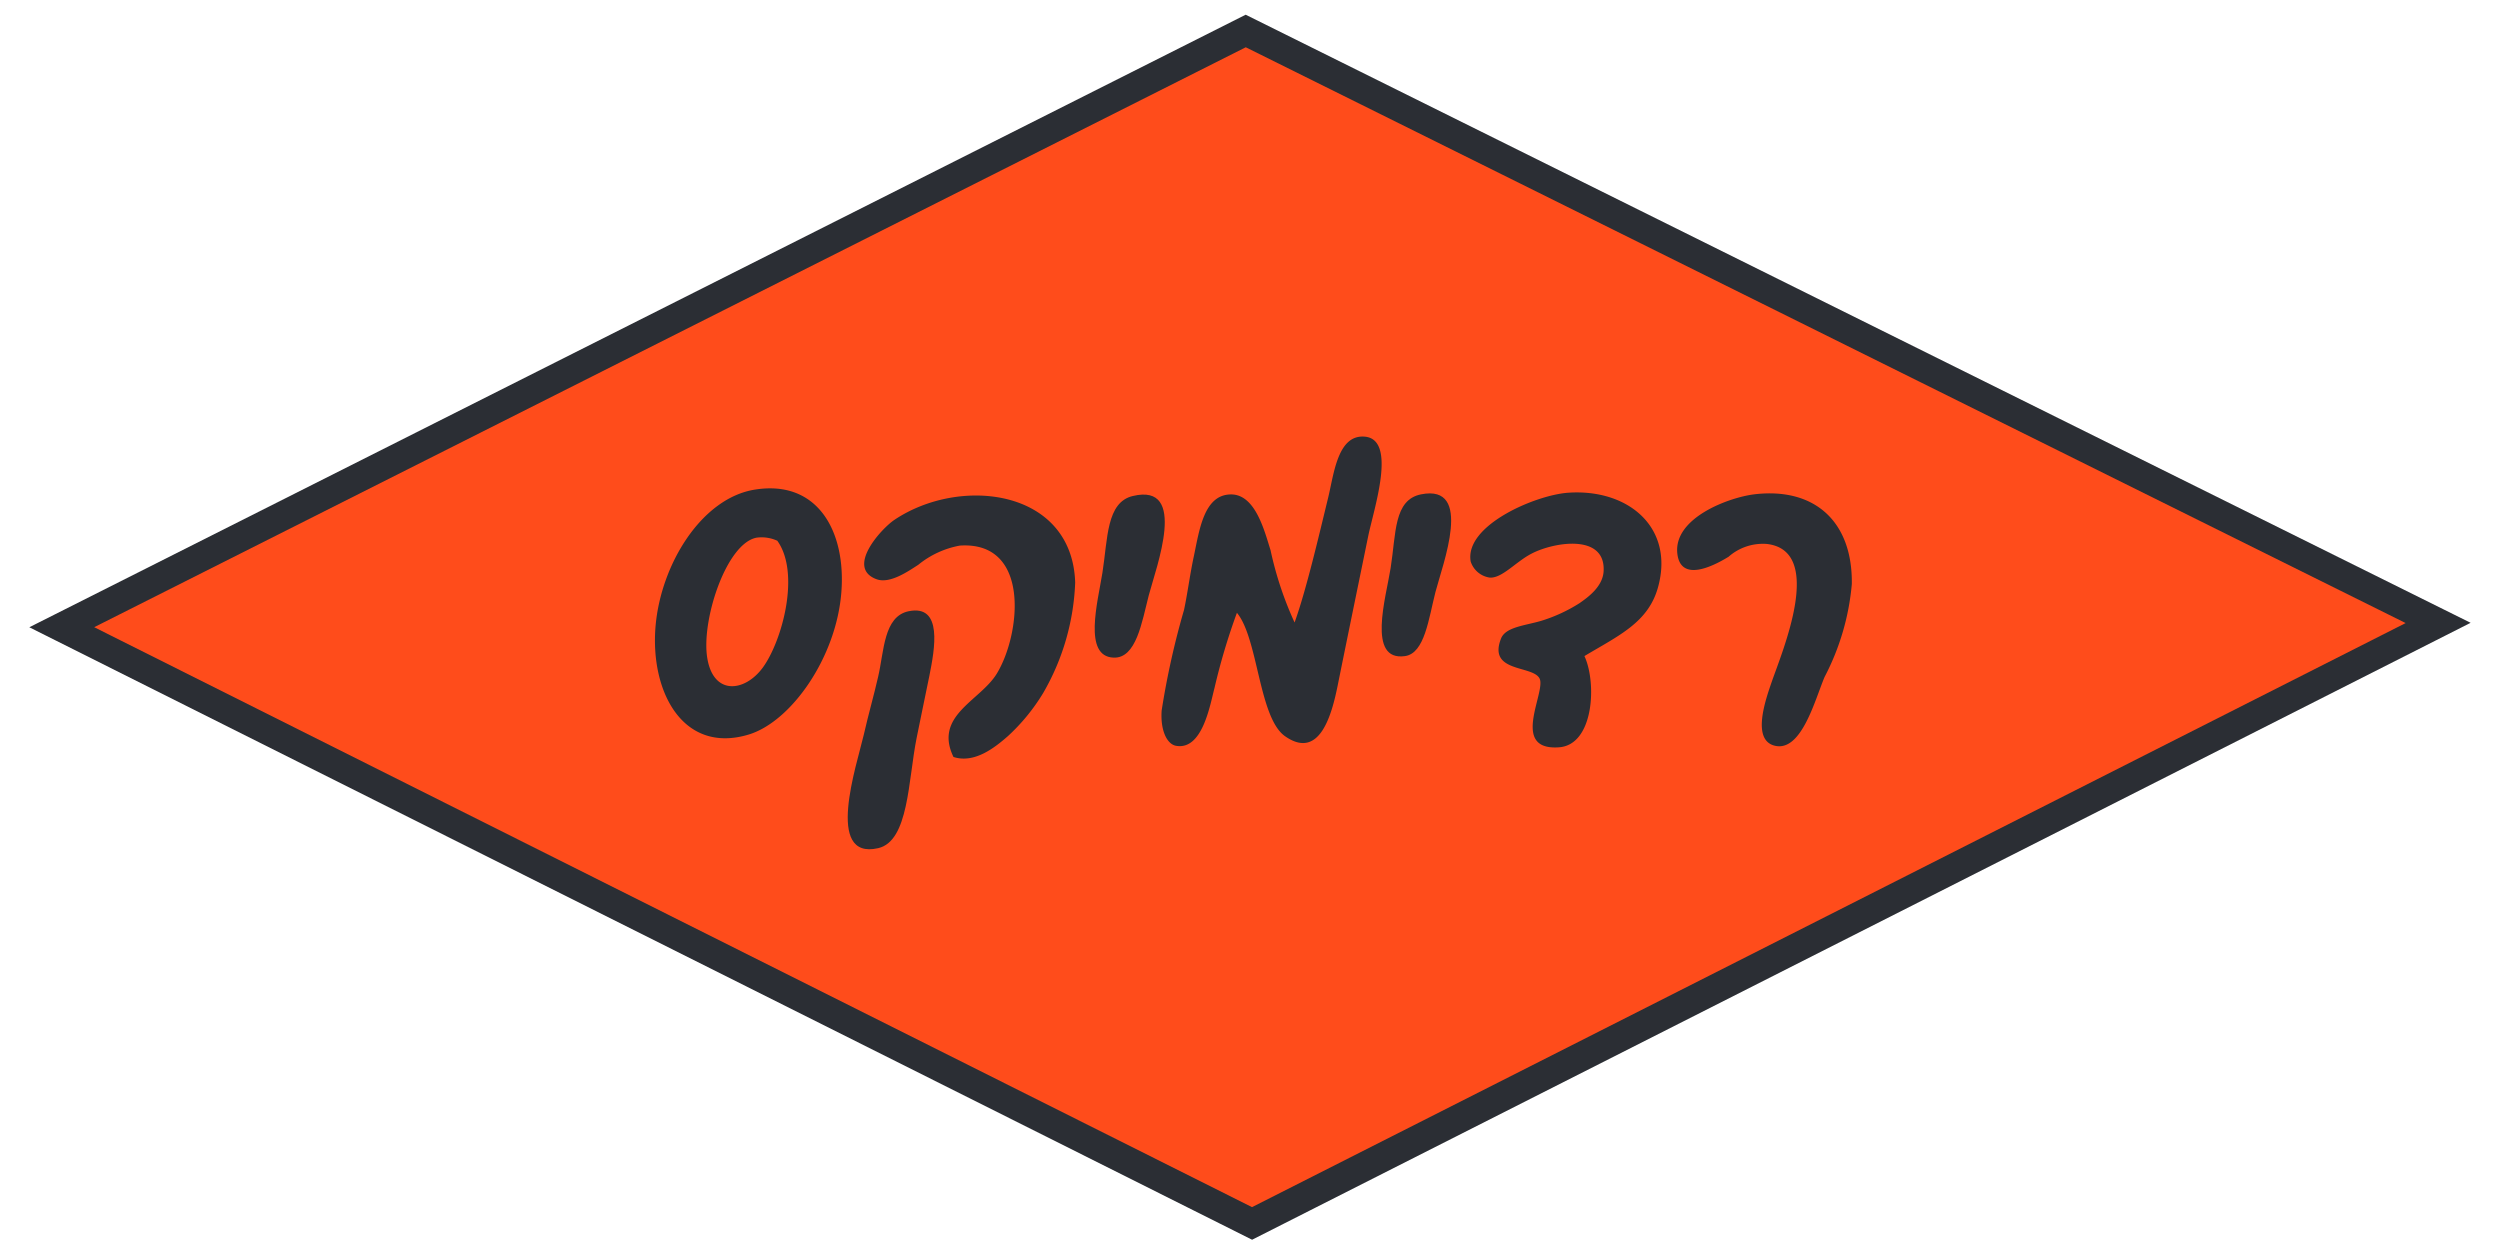
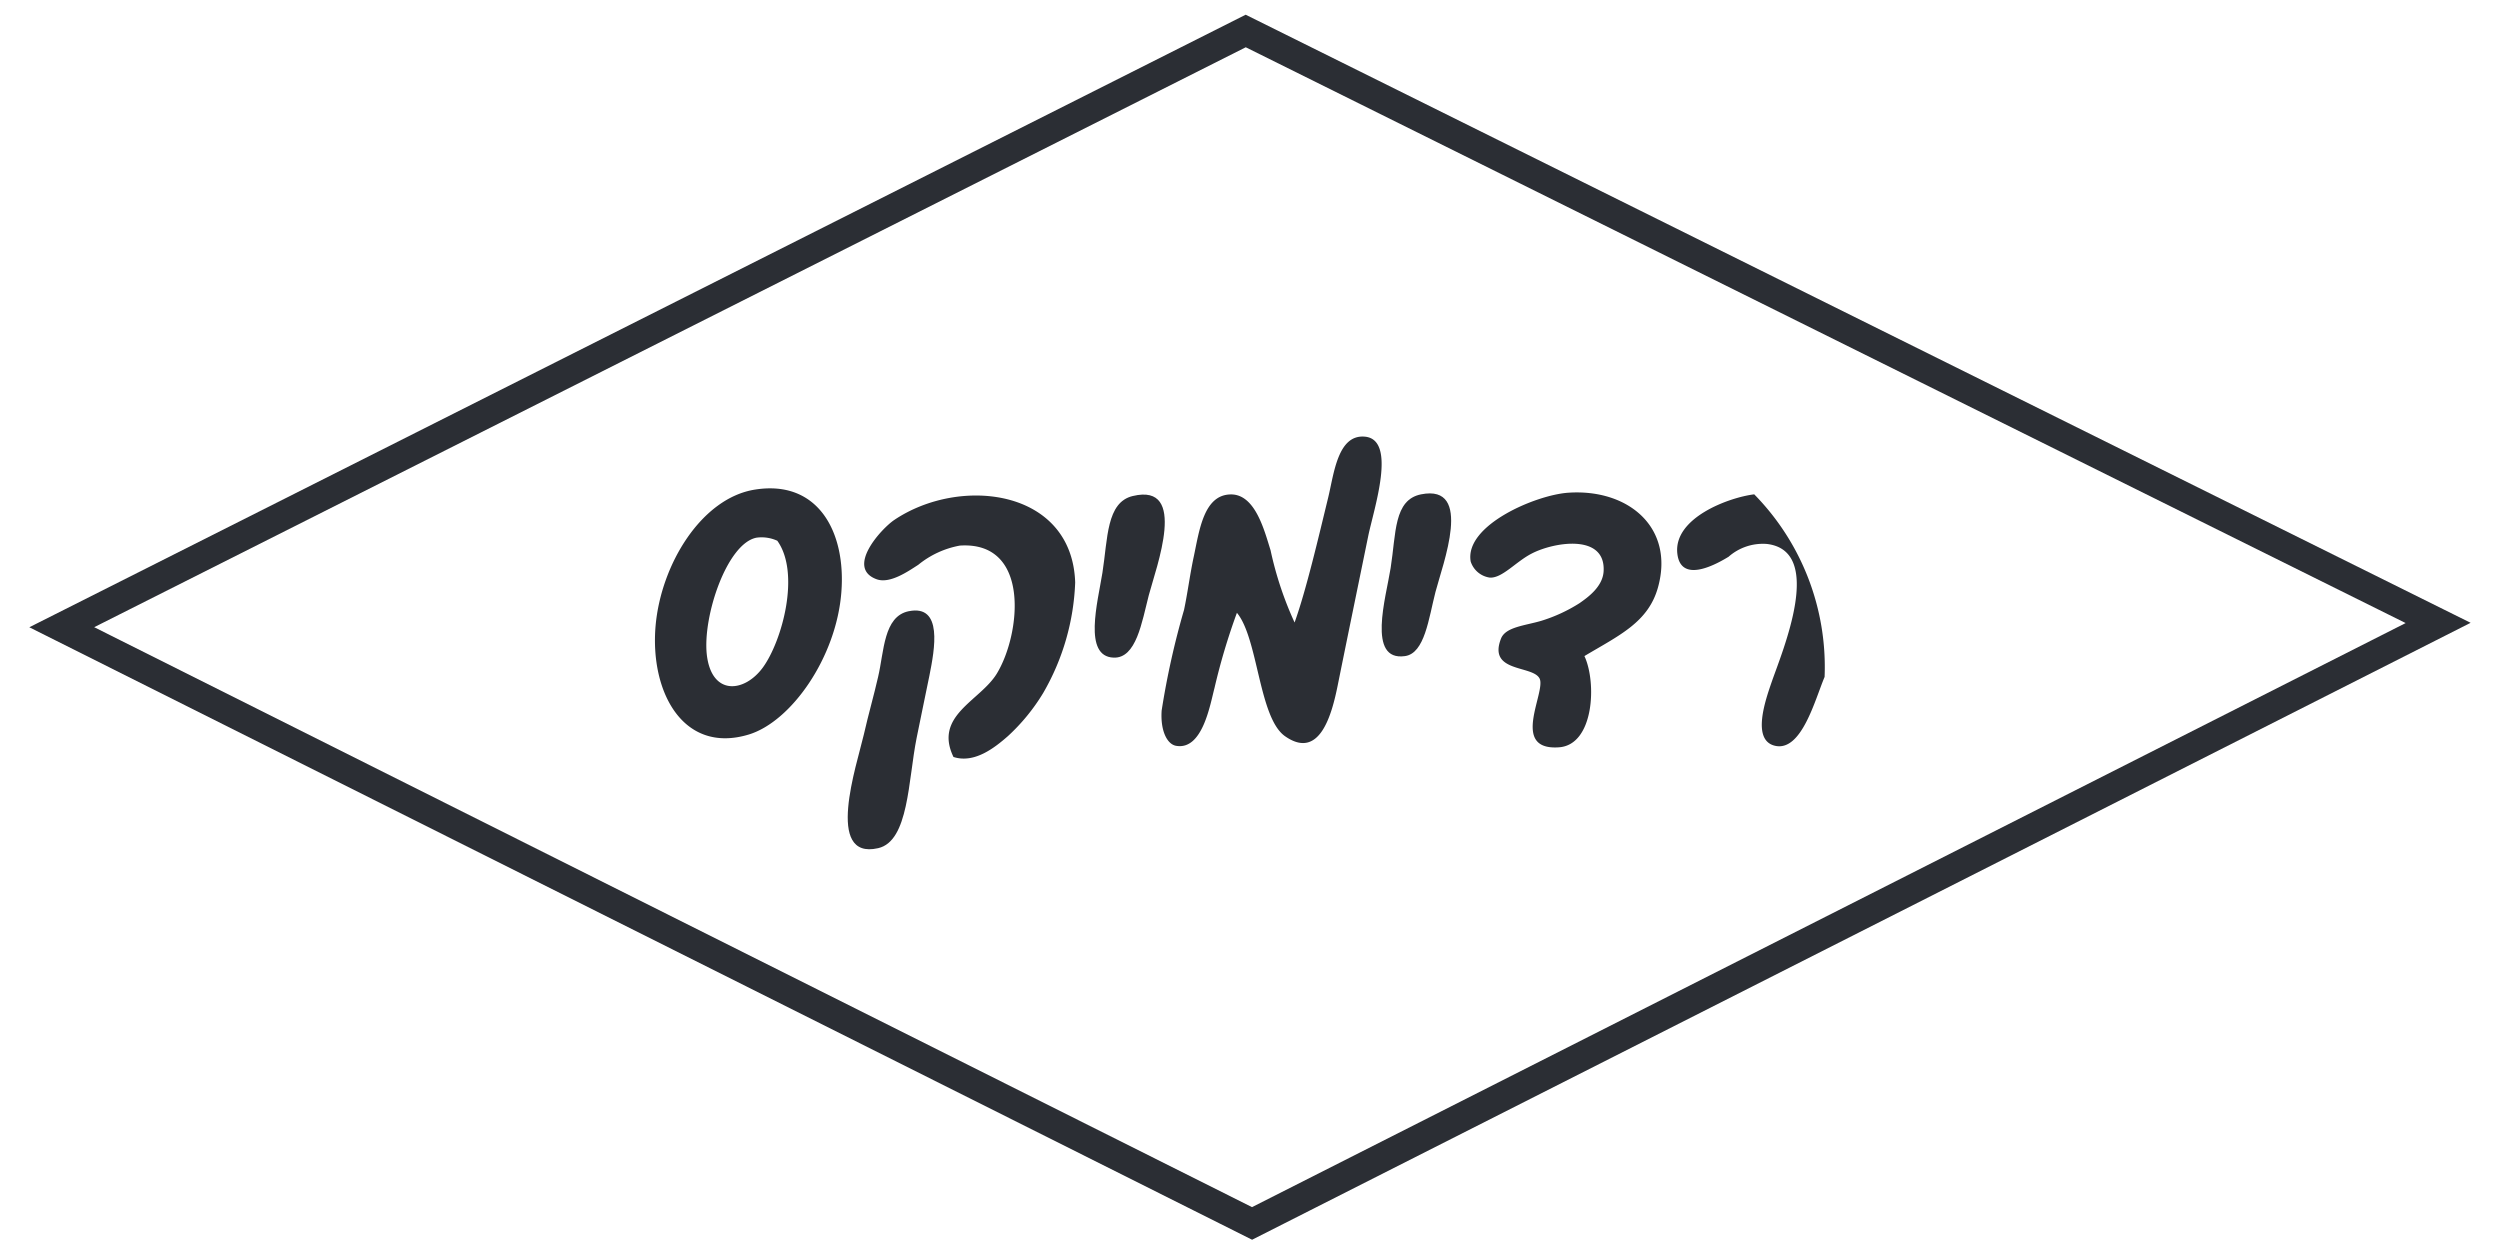
<svg xmlns="http://www.w3.org/2000/svg" id="Group_1202" data-name="Group 1202" width="124.063" height="62.254" viewBox="0 0 124.063 62.254">
  <defs>
    <clipPath id="clip-path">
      <path id="Path_6356" data-name="Path 6356" d="M0-18.5H124.063V-80.755H0Z" transform="translate(0 80.755)" fill="none" />
    </clipPath>
  </defs>
  <g id="Group_1191" data-name="Group 1191" transform="translate(3.065 1.538)">
-     <path id="Path_6346" data-name="Path 6346" d="M-17.461,0-76.215,29.588l59.069,29.587,58.859-29.8Z" transform="translate(76.215)" fill="#ff4c1b" />
-   </g>
+     </g>
  <g id="Group_1201" data-name="Group 1201" transform="translate(0 0)" clip-path="url(#clip-path)">
    <g id="Group_1192" data-name="Group 1192" transform="translate(3.065 1.538)">
      <path id="Path_6347" data-name="Path 6347" d="M-17.461,0-76.215,29.588l59.069,29.587,58.859-29.8Z" transform="translate(76.215)" fill="none" stroke="#2b2e34" stroke-width="1.445" />
    </g>
    <g id="Group_1193" data-name="Group 1193" transform="translate(57.639 21.664)">
      <path id="Path_6348" data-name="Path 6348" d="M-1.112-2.6A31.642,31.642,0,0,0-2.226,1.138C-2.444,1.96-2.818,4.231-4.13,4c-.452-.079-.784-.758-.717-1.749a40.019,40.019,0,0,1,1.112-5c.179-.848.291-1.75.479-2.626.277-1.294.491-3.073,1.827-3.1C-.207-8.5.245-6.7.559-5.7A17.257,17.257,0,0,0,1.75-2.119c.572-1.59,1.191-4.241,1.667-6.2.287-1.174.47-3.151,1.828-3.022,1.594.156.437,3.584.16,4.928C4.912-4,4.437-1.709,3.895.976c-.3,1.5-.91,3.751-2.624,2.544C-.028,2.6-.056-1.335-1.112-2.6" transform="translate(4.855 11.347)" fill="#2b2e34" />
    </g>
    <g id="Group_1194" data-name="Group 1194" transform="translate(32.502 24.234)">
      <path id="Path_6349" data-name="Path 6349" d="M-1.474-.018c3.125-.5,4.524,2.085,4.291,5.083C2.572,8.3.332,11.5-1.789,12.139c-3.239.974-4.9-2.106-4.613-5.4C-6.131,3.675-4.114.4-1.474-.018m.082,2.385c-1.465.281-2.678,3.889-2.469,5.8.234,2.059,1.867,1.9,2.786.638C-.122,7.49.795,4.134-.362,2.52a1.875,1.875,0,0,0-1.029-.153" transform="translate(6.434 0.081)" fill="#2b2e34" />
    </g>
    <g id="Group_1195" data-name="Group 1195" transform="translate(68.566 24.485)">
      <path id="Path_6350" data-name="Path 6350" d="M-.581-.014C2.043-.539.487,3.467.135,4.833-.2,6.132-.393,7.875-1.377,8.013c-1.9.271-.942-2.916-.712-4.372.273-1.722.15-3.382,1.508-3.655" transform="translate(2.534 0.061)" fill="#2b2e34" />
    </g>
    <g id="Group_1196" data-name="Group 1196" transform="translate(72.963 24.441)">
      <path id="Path_6351" data-name="Path 6351" d="M-1.683-2.412c.61,1.294.489,4.41-1.27,4.528C-5.4,2.283-3.57-.646-3.909-1.3c-.342-.67-2.586-.278-1.91-1.987.231-.572,1.188-.636,1.994-.874a7.863,7.863,0,0,0,1.9-.877C-1.508-5.33-.77-5.856-.73-6.627c.1-1.884-2.492-1.437-3.574-.87-.788.406-1.447,1.216-2.066,1.192a1.167,1.167,0,0,1-.957-.8c-.315-1.8,3.242-3.308,4.85-3.414C.5-10.719,2.788-8.788,1.97-5.828,1.489-4.082.029-3.436-1.683-2.412" transform="translate(7.347 10.529)" fill="#2b2e34" />
    </g>
    <g id="Group_1197" data-name="Group 1197" transform="translate(83.224 24.484)">
-       <path id="Path_6352" data-name="Path 6352" d="M-1.138-.014C1.822-.37,3.749,1.3,3.706,4.437A12.232,12.232,0,0,1,2.355,9.048c-.475,1.12-1.142,3.723-2.462,3.416-1.174-.272-.473-2.27-.159-3.179C.255,7.773,2.374,2.8-.5,2.45a2.574,2.574,0,0,0-1.91.634c-.493.3-2.366,1.4-2.543-.156-.2-1.78,2.572-2.791,3.818-2.942" transform="translate(4.967 0.061)" fill="#2b2e34" />
+       <path id="Path_6352" data-name="Path 6352" d="M-1.138-.014A12.232,12.232,0,0,1,2.355,9.048c-.475,1.12-1.142,3.723-2.462,3.416-1.174-.272-.473-2.27-.159-3.179C.255,7.773,2.374,2.8-.5,2.45a2.574,2.574,0,0,0-1.91.634c-.493.3-2.366,1.4-2.543-.156-.2-1.78,2.572-2.791,3.818-2.942" transform="translate(4.967 0.061)" fill="#2b2e34" />
    </g>
    <g id="Group_1198" data-name="Group 1198" transform="translate(42.886 24.59)">
      <path id="Path_6353" data-name="Path 6353" d="M-1.317-3.856C-2.306-5.912,0-6.636.83-7.986c1.193-1.948,1.7-6.591-1.829-6.36a4.554,4.554,0,0,0-2.065.954c-.486.311-1.4.956-2.065.717-1.553-.567.234-2.51.873-2.942,3.283-2.209,8.829-1.531,8.979,3.1A11.777,11.777,0,0,1,3.136-7.032,9.749,9.749,0,0,1,1.384-4.89c-.658.577-1.664,1.37-2.7,1.034" transform="translate(5.747 16.831)" fill="#2b2e34" />
    </g>
    <g id="Group_1199" data-name="Group 1199" transform="translate(54.325 24.544)">
      <path id="Path_6354" data-name="Path 6354" d="M-.563-.021C2.189-.684.594,3.512.228,4.9-.117,6.235-.392,8.046-1.52,8c-1.519-.057-.791-2.735-.554-4.211.268-1.7.193-3.5,1.511-3.811" transform="translate(2.457 0.091)" fill="#2b2e34" />
    </g>
    <g id="Group_1200" data-name="Group 1200" transform="translate(42.069 30.296)">
      <path id="Path_6355" data-name="Path 6355" d="M-.9-.011C.821-.366.385,1.9.135,3.165c-.15.752-.474,2.279-.636,3.1-.425,2.1-.386,5.139-1.914,5.482-2.661.607-1.061-4.116-.708-5.639.234-1.034.5-1.94.708-2.86.3-1.268.268-3,1.516-3.26" transform="translate(3.922 0.048)" fill="#2b2e34" />
    </g>
  </g>
</svg>